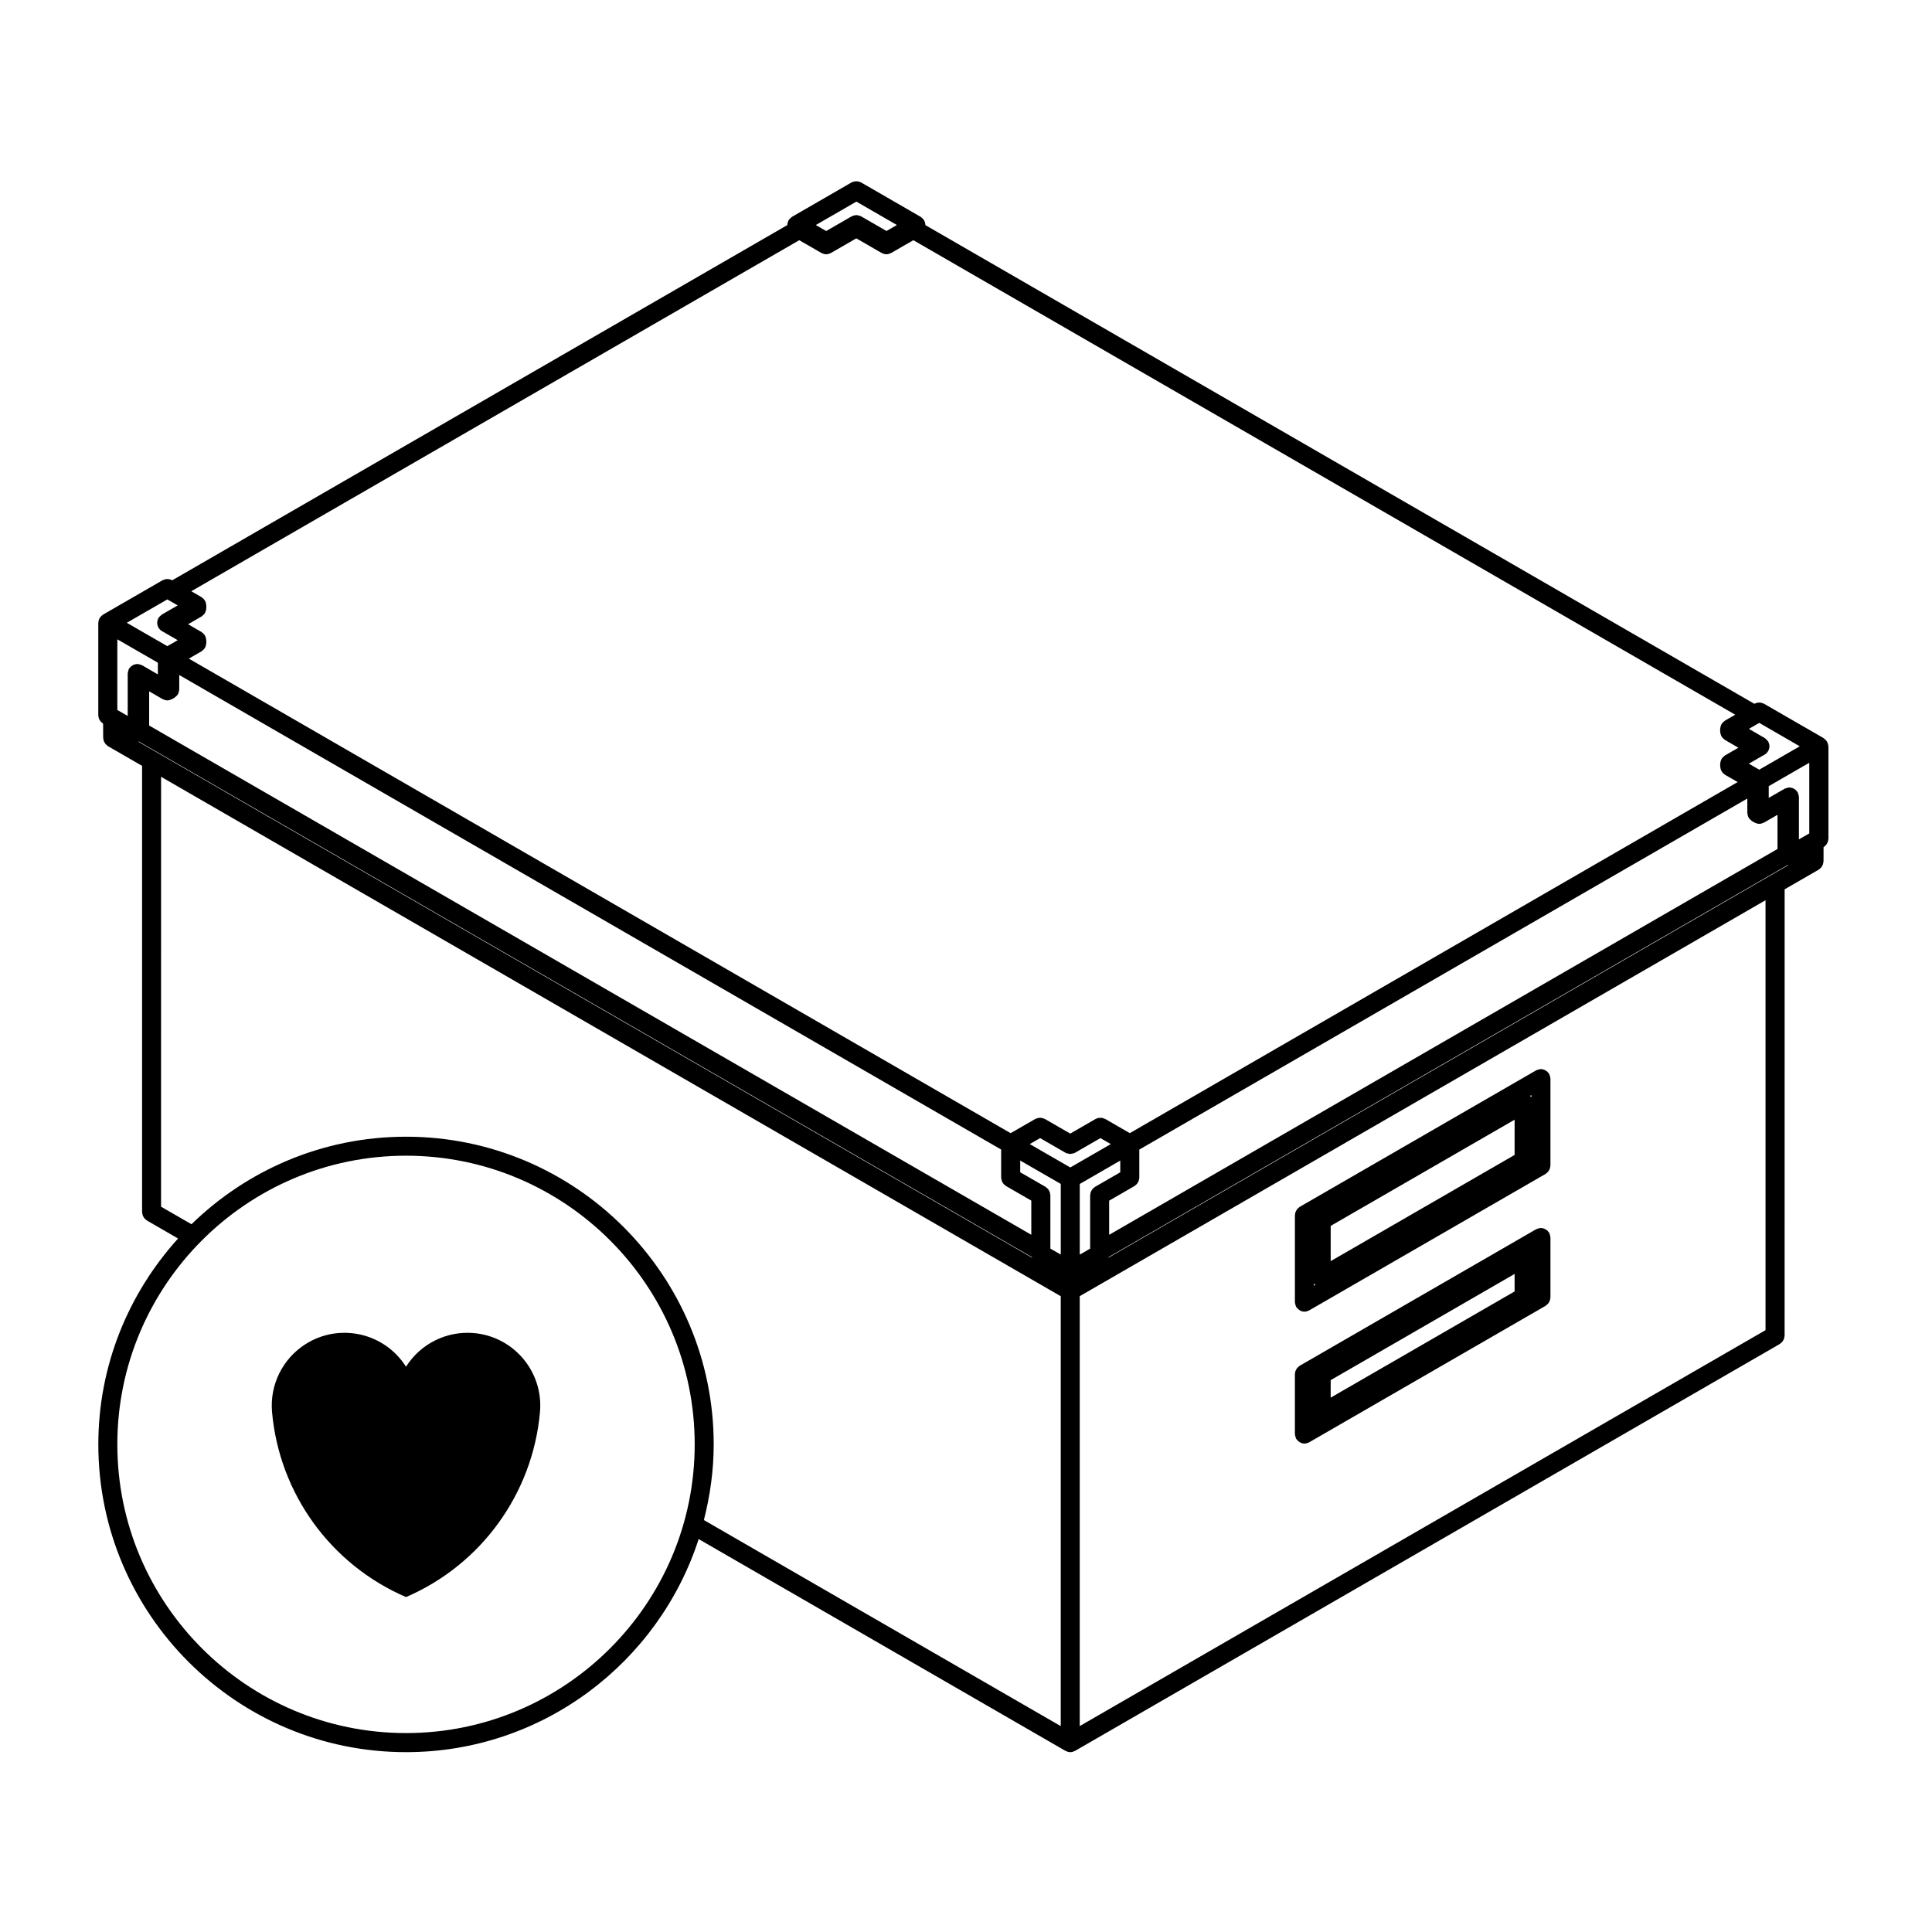
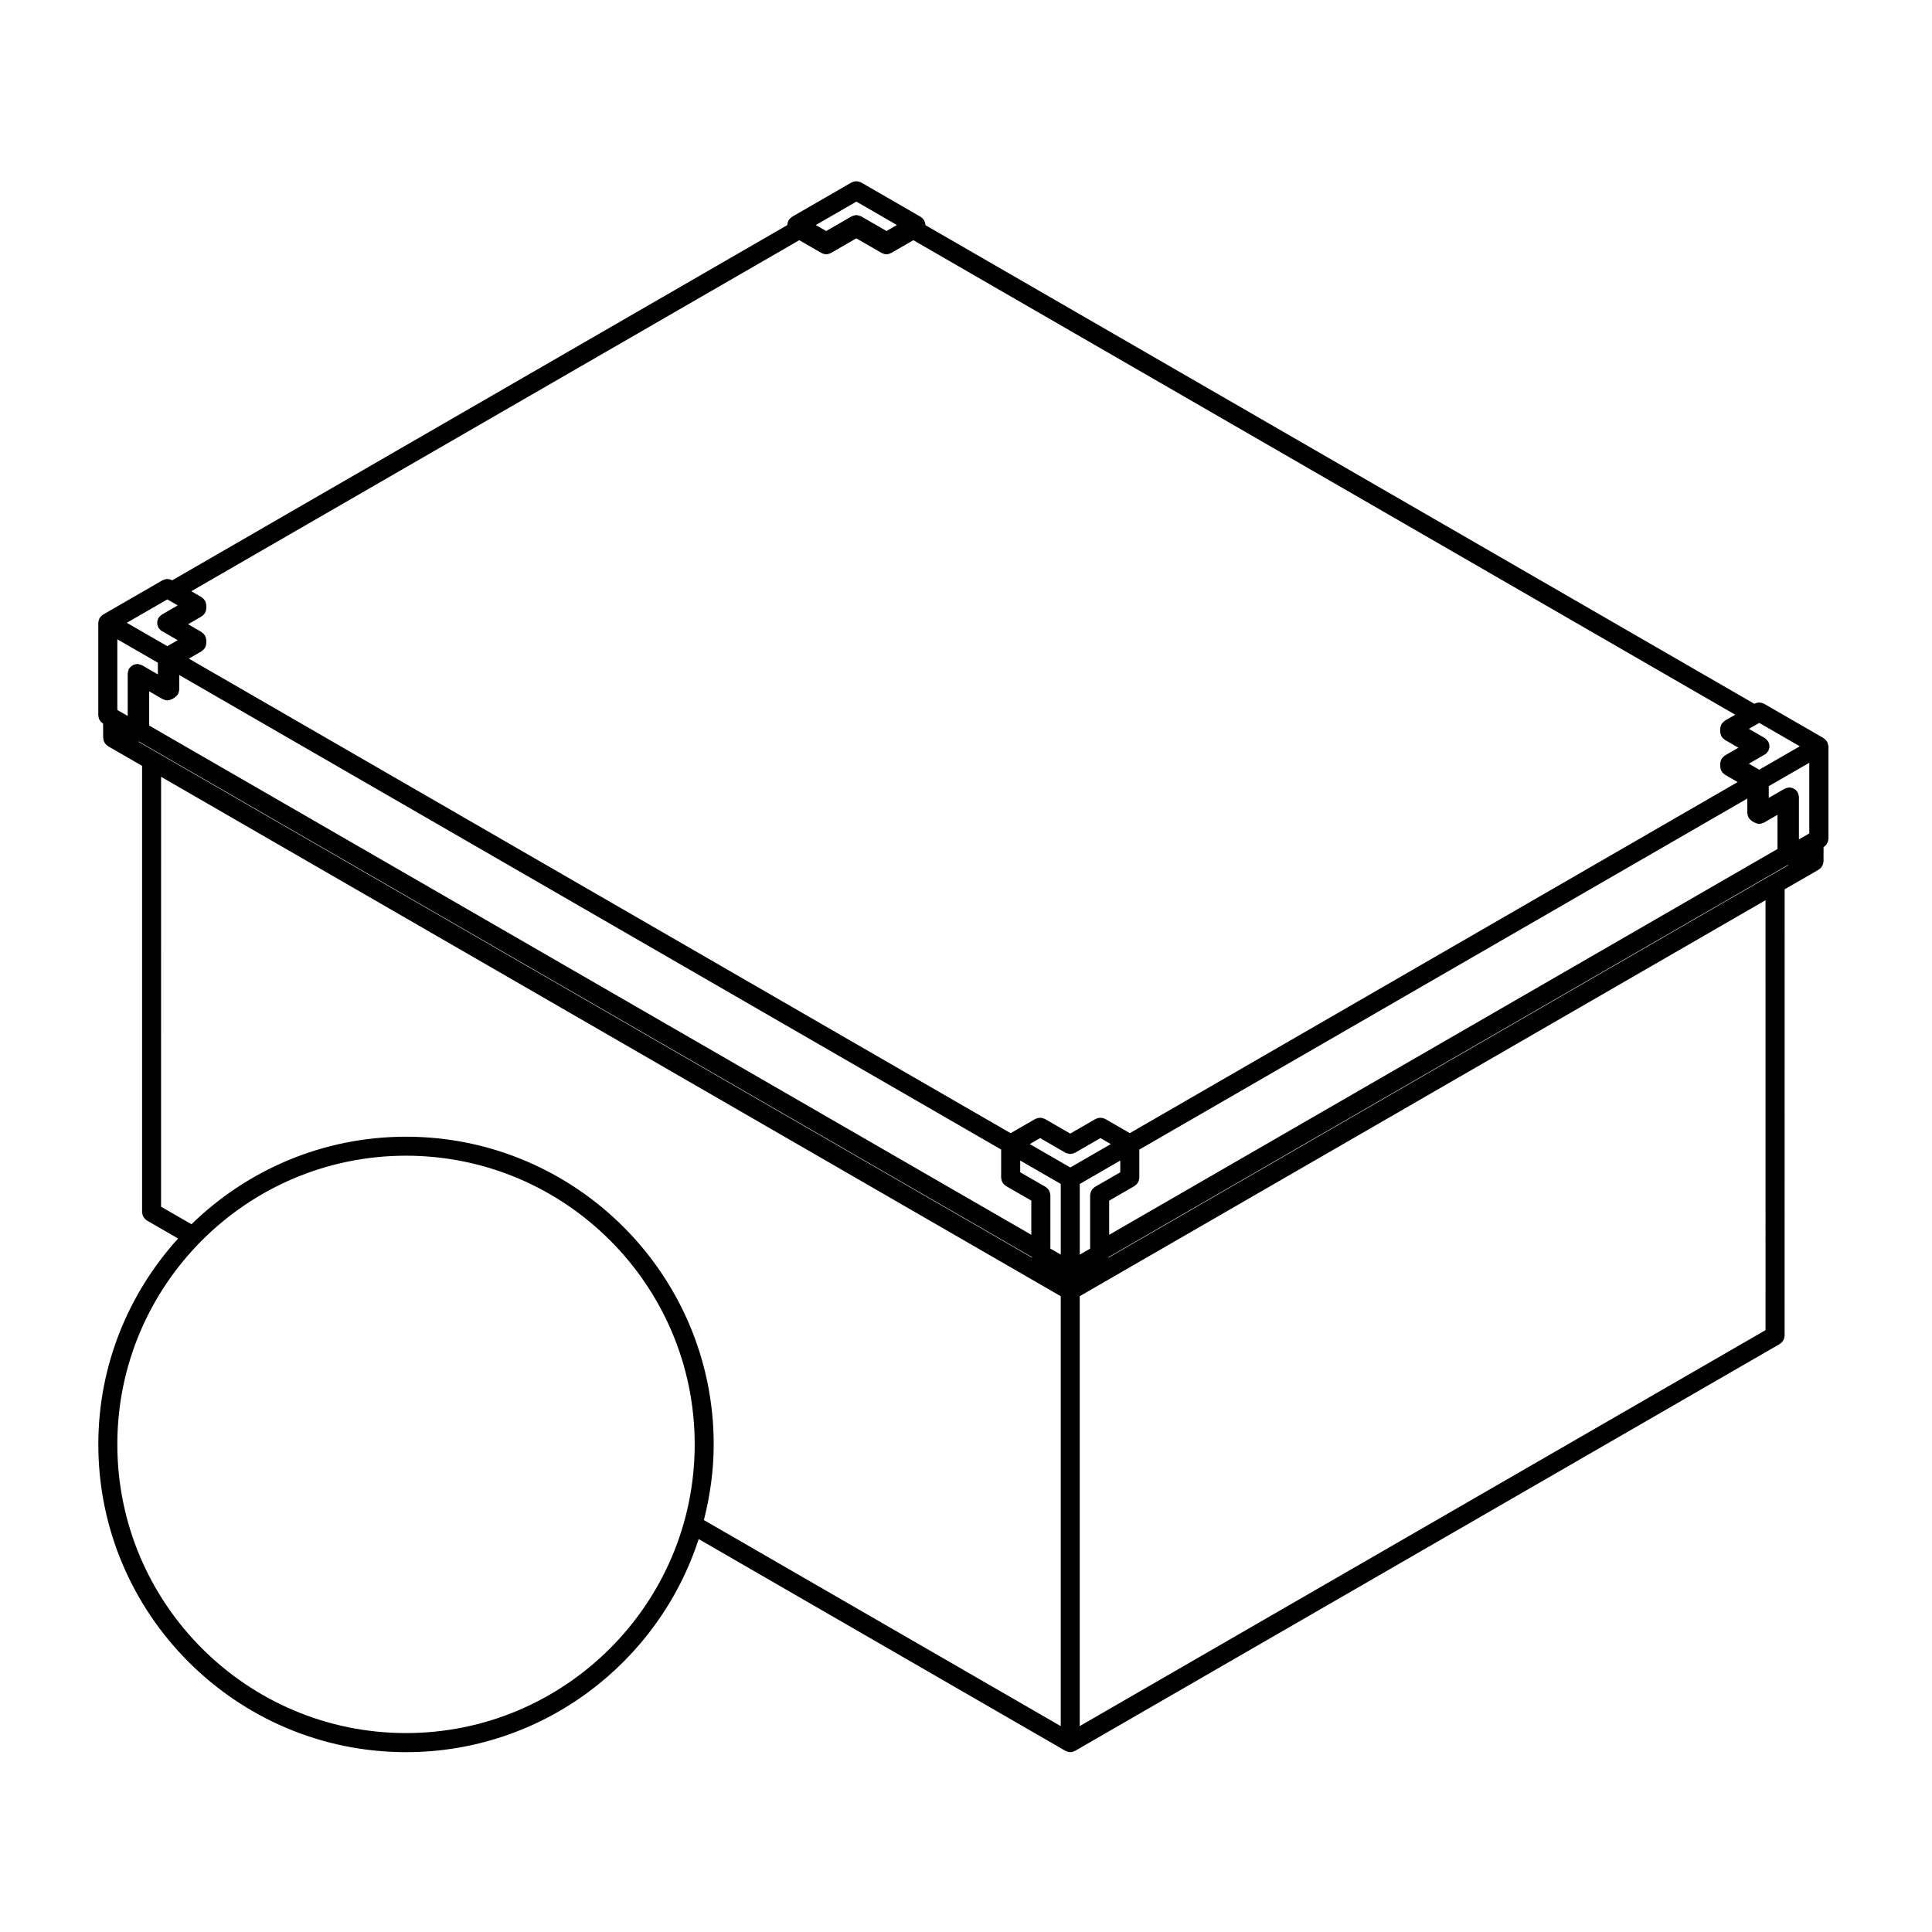
<svg xmlns="http://www.w3.org/2000/svg" fill="#000000" width="800px" height="800px" version="1.1" viewBox="144 144 512 512">
  <g>
    <path d="m628.45 341.3c-0.023-0.117-0.055-0.227-0.098-0.336-0.035-0.105-0.074-0.207-0.121-0.301-0.023-0.047-0.023-0.102-0.051-0.141-0.023-0.039-0.074-0.07-0.102-0.109-0.066-0.098-0.125-0.176-0.203-0.262-0.082-0.09-0.156-0.172-0.25-0.246-0.086-0.074-0.16-0.137-0.258-0.203-0.047-0.023-0.07-0.074-0.109-0.102l-15.785-9.109c-0.09-0.051-0.191-0.055-0.289-0.098-0.168-0.07-0.324-0.137-0.504-0.168-0.156-0.031-0.312-0.035-0.469-0.035-0.16 0-0.312 0-0.48 0.035-0.172 0.031-0.332 0.098-0.5 0.168-0.098 0.039-0.195 0.039-0.293 0.098l-0.031 0.016-219.66-126.84v-0.031c0-0.051-0.023-0.098-0.031-0.141-0.004-0.109-0.02-0.223-0.039-0.332-0.023-0.117-0.055-0.227-0.098-0.336-0.035-0.105-0.074-0.203-0.121-0.297-0.023-0.047-0.02-0.102-0.051-0.145-0.031-0.047-0.074-0.07-0.105-0.117-0.059-0.09-0.125-0.176-0.203-0.258-0.082-0.09-0.156-0.168-0.246-0.246-0.086-0.074-0.168-0.141-0.262-0.203-0.047-0.031-0.07-0.074-0.117-0.102l-15.781-9.113c-0.098-0.055-0.207-0.059-0.301-0.105-0.16-0.066-0.312-0.125-0.484-0.16-0.16-0.031-0.312-0.035-0.48-0.031-0.16 0-0.312 0-0.473 0.031-0.172 0.031-0.324 0.098-0.484 0.16-0.102 0.039-0.203 0.047-0.297 0.102l-15.781 9.113c-0.047 0.023-0.07 0.07-0.105 0.098-0.098 0.066-0.18 0.133-0.266 0.207-0.09 0.074-0.172 0.156-0.246 0.246-0.07 0.086-0.137 0.168-0.203 0.258-0.023 0.047-0.074 0.07-0.102 0.109-0.023 0.047-0.023 0.102-0.051 0.145-0.051 0.102-0.09 0.195-0.125 0.301-0.035 0.109-0.066 0.215-0.09 0.336-0.02 0.109-0.035 0.215-0.047 0.328 0 0.051-0.031 0.098-0.031 0.145v0.031l-162.98 94.121-0.023-0.016c-0.102-0.055-0.207-0.059-0.309-0.105-0.16-0.07-0.312-0.133-0.48-0.168-0.168-0.031-0.324-0.035-0.488-0.031-0.156 0-0.309 0-0.465 0.031-0.172 0.035-0.328 0.102-0.492 0.168-0.102 0.039-0.207 0.047-0.297 0.102l-15.781 9.113c-0.047 0.023-0.07 0.074-0.117 0.102-0.09 0.059-0.172 0.125-0.258 0.203-0.09 0.082-0.172 0.156-0.25 0.246-0.074 0.086-0.137 0.168-0.203 0.262-0.023 0.047-0.074 0.07-0.102 0.109-0.023 0.047-0.023 0.102-0.051 0.141-0.051 0.102-0.09 0.195-0.121 0.301-0.039 0.109-0.07 0.223-0.098 0.336-0.02 0.109-0.035 0.215-0.039 0.328 0 0.051-0.031 0.098-0.031 0.145v24.539c0 0.105 0.047 0.195 0.059 0.301 0.02 0.176 0.047 0.344 0.105 0.516 0.051 0.152 0.125 0.289 0.207 0.422 0.082 0.137 0.16 0.273 0.266 0.395 0.117 0.133 0.246 0.238 0.387 0.344 0.086 0.059 0.141 0.152 0.23 0.207l0.023 0.016 0.016 3.762c0 0.105 0.051 0.195 0.059 0.301 0.023 0.176 0.047 0.344 0.105 0.516 0.055 0.152 0.125 0.289 0.211 0.422 0.086 0.137 0.164 0.273 0.27 0.391 0.117 0.133 0.246 0.238 0.387 0.344 0.086 0.059 0.141 0.152 0.23 0.207l9.051 5.227v118.29c0 0.105 0.051 0.195 0.059 0.301 0.023 0.176 0.047 0.344 0.105 0.516 0.055 0.156 0.125 0.293 0.211 0.43 0.086 0.137 0.16 0.273 0.266 0.395 0.117 0.133 0.246 0.238 0.387 0.344 0.086 0.066 0.141 0.152 0.23 0.203l8.281 4.781c-13.09 14.465-21.137 33.574-21.137 54.574 0 44.969 36.582 81.547 81.543 81.547 36.215 0 66.945-23.746 77.555-56.469l97.219 56.133h0.012c0.035 0.023 0.082 0.02 0.117 0.039 0.344 0.176 0.715 0.297 1.125 0.297h0.004 0.004 0.012c0.402 0 0.777-0.117 1.113-0.297 0.039-0.02 0.09-0.016 0.125-0.039h0.012l186.78-107.84c0.098-0.059 0.145-0.145 0.23-0.207 0.141-0.105 0.277-0.211 0.395-0.344 0.105-0.121 0.18-0.258 0.266-0.395 0.082-0.137 0.152-0.277 0.207-0.422 0.059-0.172 0.082-0.336 0.105-0.52 0.012-0.105 0.059-0.191 0.059-0.301l0.008-118.3 9.047-5.219c0.09-0.055 0.145-0.141 0.23-0.207 0.141-0.105 0.273-0.211 0.387-0.344 0.105-0.121 0.188-0.258 0.266-0.395 0.082-0.137 0.156-0.273 0.207-0.422 0.059-0.172 0.086-0.336 0.105-0.516 0.016-0.105 0.066-0.195 0.066-0.301l0.004-3.754 0.023-0.016c0.098-0.051 0.141-0.137 0.227-0.203 0.141-0.105 0.281-0.215 0.398-0.352 0.105-0.121 0.18-0.246 0.262-0.387 0.086-0.141 0.156-0.277 0.211-0.434 0.059-0.168 0.082-0.328 0.105-0.504 0.016-0.105 0.066-0.203 0.066-0.309v-24.539c0-0.051-0.031-0.098-0.031-0.145-0.027-0.109-0.039-0.215-0.062-0.324zm-16.559 155.2-181.75 104.93v-113.93l181.74-104.93 0.004 113.93zm-426.46-153.19-4.777-2.754c0.055-0.004 0.109-0.02 0.168-0.031l236.66 136.63 0.004 0.012c0.016 0.047 0.016 0.102 0.031 0.137zm185.52-145.88 10.734 6.203-2.75 1.586-6.727-3.883c-0.047-0.023-0.098-0.023-0.141-0.047-0.102-0.051-0.203-0.09-0.312-0.125s-0.215-0.066-0.332-0.09c-0.105-0.02-0.211-0.035-0.324-0.047-0.055 0-0.102-0.031-0.152-0.031-0.055 0-0.102 0.023-0.152 0.031-0.109 0.004-0.215 0.02-0.328 0.047-0.117 0.02-0.223 0.051-0.332 0.09-0.109 0.039-0.207 0.074-0.309 0.125-0.051 0.023-0.102 0.02-0.145 0.051l-6.731 3.883-2.75-1.586zm-15.141 10.227 5.891 3.394h0.012c0.035 0.02 0.082 0.016 0.117 0.035 0.336 0.176 0.711 0.297 1.117 0.297h0.004 0.004c0.406 0 0.781-0.121 1.117-0.297 0.039-0.02 0.086-0.016 0.117-0.035h0.012l6.731-3.883 6.727 3.883h0.012c0.035 0.02 0.082 0.016 0.117 0.035 0.336 0.176 0.711 0.297 1.117 0.297h0.004 0.004c0.406 0 0.781-0.121 1.117-0.297 0.035-0.02 0.082-0.016 0.117-0.035h0.012l5.891-3.394 217.81 125.75-2.727 1.57c-0.047 0.023-0.07 0.07-0.109 0.102-0.098 0.059-0.172 0.125-0.262 0.203-0.09 0.074-0.168 0.156-0.246 0.246-0.074 0.086-0.137 0.172-0.203 0.266-0.031 0.039-0.074 0.066-0.102 0.109-0.023 0.047-0.023 0.098-0.047 0.137-0.055 0.102-0.098 0.203-0.125 0.309-0.039 0.117-0.07 0.227-0.098 0.344-0.02 0.109-0.035 0.211-0.047 0.324 0 0.051-0.031 0.098-0.031 0.145v0.746c0 0.051 0.031 0.098 0.031 0.145 0.012 0.109 0.023 0.215 0.047 0.328 0.023 0.117 0.055 0.223 0.098 0.336 0.035 0.105 0.074 0.203 0.121 0.301 0.023 0.051 0.023 0.105 0.055 0.152 0.02 0.035 0.059 0.051 0.086 0.086 0.066 0.102 0.133 0.191 0.211 0.289 0.117 0.133 0.246 0.23 0.383 0.336 0.09 0.066 0.141 0.156 0.238 0.211l3.566 2.062-3.566 2.055c-0.047 0.023-0.07 0.07-0.109 0.102-0.098 0.059-0.172 0.125-0.258 0.203-0.098 0.082-0.172 0.156-0.25 0.246-0.074 0.086-0.137 0.168-0.195 0.262-0.031 0.047-0.082 0.07-0.105 0.109-0.023 0.039-0.023 0.102-0.051 0.141-0.051 0.102-0.09 0.195-0.121 0.301-0.039 0.109-0.07 0.223-0.098 0.336-0.02 0.109-0.035 0.215-0.047 0.328 0 0.051-0.031 0.098-0.031 0.145v0.75c0 0.105 0.051 0.203 0.066 0.309 0.023 0.176 0.047 0.344 0.105 0.508 0.051 0.152 0.125 0.289 0.207 0.422 0.082 0.141 0.156 0.273 0.266 0.398 0.117 0.133 0.246 0.23 0.383 0.336 0.09 0.066 0.141 0.156 0.238 0.211l3.367 1.941-161.09 93.039-6.531-3.769c-0.102-0.059-0.211-0.066-0.312-0.105-0.156-0.066-0.309-0.125-0.473-0.156-0.16-0.031-0.316-0.035-0.488-0.035-0.156 0-0.312 0.004-0.469 0.035-0.168 0.031-0.324 0.102-0.484 0.16-0.102 0.047-0.207 0.047-0.301 0.105l-6.727 3.883-6.731-3.883c-0.102-0.059-0.207-0.066-0.312-0.105-0.16-0.066-0.312-0.125-0.48-0.156-0.16-0.031-0.312-0.035-0.48-0.031-0.16-0.004-0.312 0-0.48 0.031-0.168 0.035-0.324 0.102-0.484 0.16-0.102 0.047-0.207 0.047-0.297 0.105l-6.535 3.769-217.78-125.76 3.367-1.945c0.098-0.055 0.152-0.141 0.238-0.211 0.137-0.105 0.273-0.207 0.383-0.336 0.082-0.09 0.145-0.18 0.211-0.281 0.02-0.035 0.059-0.047 0.082-0.082 0.023-0.047 0.023-0.102 0.051-0.145 0.051-0.105 0.098-0.203 0.133-0.312 0.035-0.109 0.066-0.215 0.09-0.336 0.02-0.105 0.035-0.211 0.039-0.316 0-0.055 0.031-0.102 0.031-0.156v-0.746c0-0.051-0.023-0.09-0.031-0.141-0.004-0.109-0.02-0.215-0.047-0.328-0.02-0.121-0.051-0.227-0.09-0.344-0.035-0.105-0.074-0.203-0.121-0.297-0.02-0.047-0.02-0.102-0.047-0.141-0.023-0.047-0.074-0.074-0.105-0.117-0.059-0.098-0.125-0.176-0.203-0.262-0.074-0.09-0.156-0.168-0.242-0.246-0.086-0.074-0.168-0.137-0.262-0.203-0.047-0.031-0.07-0.074-0.117-0.105l-3.555-2.066 3.566-2.062c0.098-0.055 0.152-0.141 0.238-0.211 0.137-0.105 0.273-0.207 0.383-0.336 0.082-0.098 0.145-0.188 0.211-0.289 0.02-0.035 0.059-0.047 0.082-0.082 0.023-0.047 0.023-0.102 0.051-0.145 0.051-0.102 0.098-0.203 0.133-0.312 0.039-0.109 0.07-0.223 0.09-0.336 0.02-0.105 0.035-0.211 0.039-0.316 0-0.055 0.031-0.102 0.031-0.156v-0.746c0-0.051-0.023-0.09-0.031-0.141-0.004-0.109-0.02-0.223-0.047-0.332-0.02-0.117-0.051-0.227-0.09-0.336-0.035-0.105-0.074-0.203-0.121-0.297-0.02-0.047-0.02-0.102-0.047-0.141-0.023-0.047-0.074-0.074-0.105-0.121-0.059-0.098-0.125-0.176-0.203-0.262-0.074-0.09-0.152-0.168-0.242-0.246-0.086-0.074-0.168-0.137-0.262-0.203-0.047-0.031-0.07-0.074-0.117-0.105l-2.719-1.57zm265.15 134.12-10.742 6.195-2.75-1.586 3.547-2.047 0.02-0.012v-0.004l0.621-0.352s0.004-0.004 0.012-0.004l0.012-0.004c0.363-0.211 0.625-0.504 0.836-0.836 0.023-0.035 0.07-0.051 0.09-0.09 0.055-0.098 0.059-0.203 0.102-0.297 0.07-0.16 0.133-0.312 0.168-0.484 0.031-0.16 0.031-0.316 0.031-0.484 0-0.156 0-0.309-0.031-0.465-0.035-0.176-0.102-0.336-0.168-0.504-0.039-0.098-0.051-0.195-0.102-0.289-0.023-0.047-0.07-0.07-0.102-0.109-0.098-0.141-0.211-0.262-0.332-0.383-0.117-0.121-0.238-0.238-0.371-0.328-0.047-0.031-0.07-0.074-0.117-0.102l-4.207-2.434 2.699-1.562 0.02-0.012 0.004-0.004 0.023-0.012zm-435.12-19.051-3.562-2.062-0.004-0.004-0.645-0.367c-0.047-0.023-0.098-0.023-0.141-0.047-0.152-0.074-0.312-0.109-0.484-0.156-0.16-0.047-0.316-0.09-0.484-0.102-0.051 0-0.098-0.031-0.145-0.031-0.105 0-0.203 0.051-0.312 0.059-0.176 0.02-0.344 0.047-0.516 0.105-0.152 0.055-0.281 0.125-0.414 0.207-0.145 0.086-0.281 0.168-0.406 0.277-0.125 0.109-0.227 0.242-0.332 0.379-0.066 0.086-0.16 0.141-0.215 0.242-0.023 0.047-0.023 0.098-0.047 0.141-0.074 0.145-0.109 0.309-0.156 0.469-0.047 0.172-0.09 0.328-0.102 0.504-0.004 0.051-0.031 0.09-0.031 0.141v11.254l-2.727-1.57-0.023-0.016v-18.723l10.742 6.195zm-2.309 4.484 3.562 2.062c0.004 0 0.012 0 0.016 0.004 0.039 0.02 0.086 0.02 0.121 0.039 0.336 0.172 0.711 0.293 1.113 0.293h0.004 0.004c0.406 0 0.777-0.121 1.117-0.293 0.039-0.02 0.09-0.02 0.133-0.047 0-0.004 0.004 0 0.012-0.004l0.621-0.363h0.004l0.02-0.012c0.09-0.051 0.141-0.137 0.223-0.203 0.141-0.105 0.277-0.211 0.395-0.348 0.082-0.098 0.152-0.191 0.215-0.297 0.02-0.035 0.066-0.051 0.086-0.086 0.023-0.039 0.02-0.09 0.047-0.137 0.051-0.102 0.086-0.203 0.121-0.309 0.039-0.109 0.07-0.223 0.09-0.344 0.02-0.105 0.035-0.211 0.047-0.324 0-0.051 0.023-0.09 0.023-0.141v-3.812l217.81 125.75v7.465c0 0.105 0.051 0.195 0.059 0.309 0.023 0.176 0.051 0.344 0.105 0.516 0.051 0.152 0.121 0.289 0.203 0.422 0.086 0.137 0.16 0.277 0.273 0.398 0.109 0.133 0.246 0.23 0.383 0.336 0.086 0.066 0.141 0.152 0.238 0.207l6.731 3.883v9.055l-233.78-134.96zm236.11 118.4 6.731 3.883h0.012c0.301 0.172 0.645 0.227 0.984 0.266 0.09 0.012 0.172 0.07 0.262 0.07h0.004c0.09 0 0.172-0.059 0.262-0.07 0.336-0.039 0.684-0.098 0.984-0.266h0.016l6.727-3.883 2.75 1.586-10.734 6.195-10.746-6.195zm2.66 14.82c-0.023-0.176-0.051-0.344-0.105-0.52-0.055-0.145-0.125-0.289-0.211-0.422-0.082-0.137-0.156-0.273-0.266-0.395-0.109-0.133-0.246-0.238-0.383-0.344-0.09-0.059-0.141-0.145-0.238-0.207l-6.731-3.883v-3.102l10.746 6.195v18.727l-2.754-1.586v-14.168c0.004-0.105-0.047-0.191-0.059-0.297zm11.859-1.883c-0.098 0.059-0.145 0.145-0.23 0.207-0.141 0.105-0.277 0.211-0.395 0.344-0.105 0.121-0.18 0.258-0.266 0.395-0.082 0.137-0.152 0.277-0.207 0.422-0.059 0.172-0.082 0.336-0.105 0.52-0.012 0.105-0.059 0.191-0.059 0.301v14.168l-2.75 1.586v-18.727l10.734-6.195v3.102zm3.777 3.641 6.727-3.883c0.102-0.055 0.152-0.141 0.238-0.207 0.141-0.105 0.277-0.207 0.383-0.336 0.105-0.121 0.191-0.262 0.273-0.398 0.086-0.137 0.152-0.273 0.207-0.422 0.059-0.168 0.086-0.332 0.105-0.516 0.016-0.105 0.059-0.195 0.059-0.309v-7.465l161.13-93.027v3.82c0 0.055 0.031 0.105 0.035 0.156 0.004 0.105 0.02 0.211 0.039 0.312 0.02 0.117 0.051 0.227 0.09 0.336 0.039 0.109 0.082 0.211 0.133 0.316 0.023 0.047 0.023 0.102 0.051 0.141 0.02 0.035 0.059 0.047 0.082 0.082 0.066 0.102 0.133 0.191 0.211 0.281 0.117 0.133 0.246 0.238 0.387 0.344 0.086 0.066 0.137 0.152 0.23 0.207l0.645 0.371c0.004 0 0.012 0 0.016 0.004 0.039 0.02 0.086 0.016 0.121 0.039 0.336 0.172 0.711 0.293 1.117 0.293h0.012 0.012c0.406 0 0.777-0.121 1.117-0.293 0.039-0.02 0.086-0.016 0.121-0.039h0.012l3.566-2.062v9.059l-177.12 102.25zm185.55-97.324-0.023 0.012h-0.004l-2.727 1.57v-11.25c0-0.051-0.031-0.098-0.031-0.145-0.012-0.168-0.055-0.324-0.102-0.488-0.047-0.168-0.09-0.332-0.16-0.484-0.023-0.047-0.02-0.098-0.047-0.137-0.055-0.098-0.141-0.145-0.207-0.23-0.105-0.141-0.207-0.277-0.336-0.395-0.121-0.105-0.262-0.188-0.398-0.266-0.137-0.082-0.273-0.156-0.422-0.207-0.168-0.059-0.332-0.082-0.516-0.105-0.105-0.012-0.195-0.059-0.309-0.059-0.051 0-0.102 0.023-0.145 0.031-0.168 0.012-0.316 0.055-0.484 0.102-0.172 0.047-0.332 0.086-0.492 0.16-0.039 0.02-0.09 0.02-0.137 0.047l-0.641 0.367h-0.004l-3.566 2.062-0.004-3.109 10.746-6.195v18.719zm-435.14-62.016 0.023 0.016 0.004 0.004 2.719 1.57-4.207 2.434c-0.047 0.023-0.07 0.07-0.109 0.098-0.141 0.098-0.262 0.211-0.383 0.336-0.121 0.121-0.238 0.23-0.328 0.371-0.031 0.047-0.074 0.07-0.102 0.109-0.051 0.09-0.055 0.195-0.098 0.293-0.07 0.168-0.137 0.324-0.168 0.5-0.031 0.156-0.035 0.309-0.035 0.465 0 0.168 0 0.316 0.035 0.484 0.035 0.168 0.098 0.324 0.16 0.48 0.039 0.102 0.047 0.207 0.102 0.301 0.02 0.039 0.066 0.051 0.09 0.09 0.211 0.328 0.473 0.625 0.836 0.836l0.012 0.004s0.004 0 0.012 0.004l0.613 0.352s0 0.004 0.004 0.004l0.02 0.012 3.547 2.047-2.75 1.586-10.742-6.195zm424.8 73.184-175.41 101.27c0.02-0.039 0.012-0.098 0.031-0.137l0.004-0.012 179.98-103.91c0.055 0.012 0.109 0.023 0.168 0.035zm-361.55 227.25c-42.184 0-76.504-34.32-76.504-76.508 0-42.18 34.32-76.5 76.504-76.5s76.504 34.32 76.504 76.5c0 42.188-34.32 76.508-76.504 76.508zm0-158.04c-22.102 0-42.148 8.867-56.852 23.195l-8.062-4.648 0.004-113.93 238.42 137.65v113.93l-94.57-54.605c1.633-6.43 2.602-13.121 2.602-20.059-0.004-44.961-36.586-81.535-81.543-81.535z" />
-     <path d="m487.19 524.19c0.012 0.172 0.055 0.328 0.102 0.5s0.086 0.324 0.156 0.473c0.023 0.051 0.02 0.102 0.051 0.145 0.039 0.059 0.105 0.09 0.145 0.145 0.176 0.25 0.387 0.465 0.645 0.637 0.098 0.066 0.168 0.133 0.262 0.18 0.344 0.172 0.719 0.297 1.133 0.297 0 0 0.004-0.004 0.012-0.004 0.414 0 0.781-0.121 1.129-0.301 0.039-0.02 0.086-0.012 0.121-0.035l62.676-36.188c0.098-0.059 0.145-0.145 0.23-0.207 0.141-0.105 0.277-0.211 0.395-0.344 0.105-0.121 0.18-0.258 0.266-0.395 0.082-0.137 0.152-0.277 0.207-0.422 0.059-0.172 0.082-0.336 0.105-0.52 0.012-0.105 0.059-0.191 0.059-0.301v-15.91c0-0.055-0.023-0.098-0.031-0.141-0.012-0.172-0.055-0.332-0.105-0.504-0.039-0.16-0.082-0.324-0.156-0.473-0.02-0.047-0.02-0.102-0.051-0.141-0.051-0.098-0.137-0.145-0.203-0.23-0.105-0.141-0.211-0.277-0.348-0.395-0.117-0.105-0.246-0.176-0.383-0.258-0.137-0.09-0.281-0.16-0.438-0.215-0.16-0.059-0.328-0.082-0.508-0.102-0.102-0.016-0.191-0.066-0.301-0.066-0.055 0-0.098 0.023-0.145 0.031-0.172 0.012-0.332 0.055-0.504 0.105-0.16 0.039-0.316 0.082-0.469 0.156-0.047 0.02-0.102 0.02-0.141 0.051l-62.676 36.188c-0.102 0.055-0.152 0.141-0.238 0.211-0.141 0.105-0.277 0.207-0.383 0.332-0.105 0.125-0.191 0.258-0.273 0.402-0.086 0.133-0.152 0.266-0.207 0.418-0.059 0.168-0.086 0.336-0.105 0.52-0.016 0.102-0.059 0.191-0.059 0.297v15.922c0.004 0.051 0.027 0.098 0.031 0.141zm58.195-42.582v4.637l-48.742 28.145v-4.637z" />
-     <path d="m487.29 489.74c0.047 0.156 0.086 0.316 0.156 0.469 0.023 0.047 0.02 0.102 0.051 0.141 0.039 0.07 0.105 0.09 0.145 0.145 0.176 0.258 0.387 0.465 0.645 0.641 0.098 0.059 0.168 0.125 0.262 0.176 0.344 0.176 0.719 0.297 1.133 0.297h0.012c0.414 0 0.781-0.125 1.129-0.309 0.039-0.02 0.086-0.012 0.121-0.031l62.676-36.184c0.098-0.059 0.145-0.145 0.23-0.207 0.141-0.105 0.277-0.211 0.395-0.344 0.105-0.121 0.18-0.258 0.266-0.395 0.082-0.137 0.152-0.277 0.207-0.422 0.059-0.172 0.082-0.336 0.105-0.52 0.012-0.105 0.059-0.191 0.059-0.301v-23.062c0-0.055-0.023-0.102-0.031-0.145-0.012-0.168-0.055-0.332-0.105-0.504-0.039-0.156-0.082-0.316-0.156-0.469-0.02-0.047-0.02-0.102-0.051-0.141-0.051-0.102-0.137-0.152-0.203-0.238-0.105-0.137-0.211-0.277-0.348-0.387-0.117-0.105-0.246-0.18-0.383-0.262-0.141-0.086-0.281-0.156-0.441-0.215-0.156-0.055-0.324-0.082-0.492-0.102-0.105-0.012-0.195-0.059-0.312-0.059-0.055 0-0.102 0.023-0.152 0.031-0.168 0.012-0.324 0.055-0.492 0.102-0.172 0.047-0.324 0.086-0.473 0.156-0.047 0.023-0.102 0.02-0.141 0.051l-62.676 36.184c-0.102 0.059-0.152 0.145-0.238 0.207-0.137 0.105-0.277 0.211-0.387 0.344-0.105 0.121-0.188 0.258-0.266 0.395-0.082 0.137-0.152 0.277-0.207 0.422-0.059 0.172-0.086 0.336-0.105 0.52-0.016 0.105-0.059 0.191-0.059 0.301v23.062c0 0.055 0.023 0.102 0.031 0.145 0.012 0.176 0.051 0.34 0.098 0.508zm58.098-49.008v9.336l-48.742 28.145v-9.34zm-53.188 43.398c0.109 0.141 0.238 0.266 0.379 0.379l-0.379 0.223zm57.637-49.328c-0.098-0.117-0.188-0.223-0.301-0.316-0.023-0.02-0.039-0.055-0.059-0.07l0.359-0.211-0.004 0.598z" />
-     <path d="m269.61 497.28c-7.199-0.641-14.156 2.805-18.012 8.918-5.684-9.004-17.59-11.695-26.59-6.012-6.109 3.859-9.551 10.812-8.914 18.016 1.93 21.629 15.559 40.449 35.504 49.039 19.941-8.59 33.574-27.414 35.504-49.039 0.941-10.613-6.891-19.973-17.492-20.922z" />
  </g>
</svg>